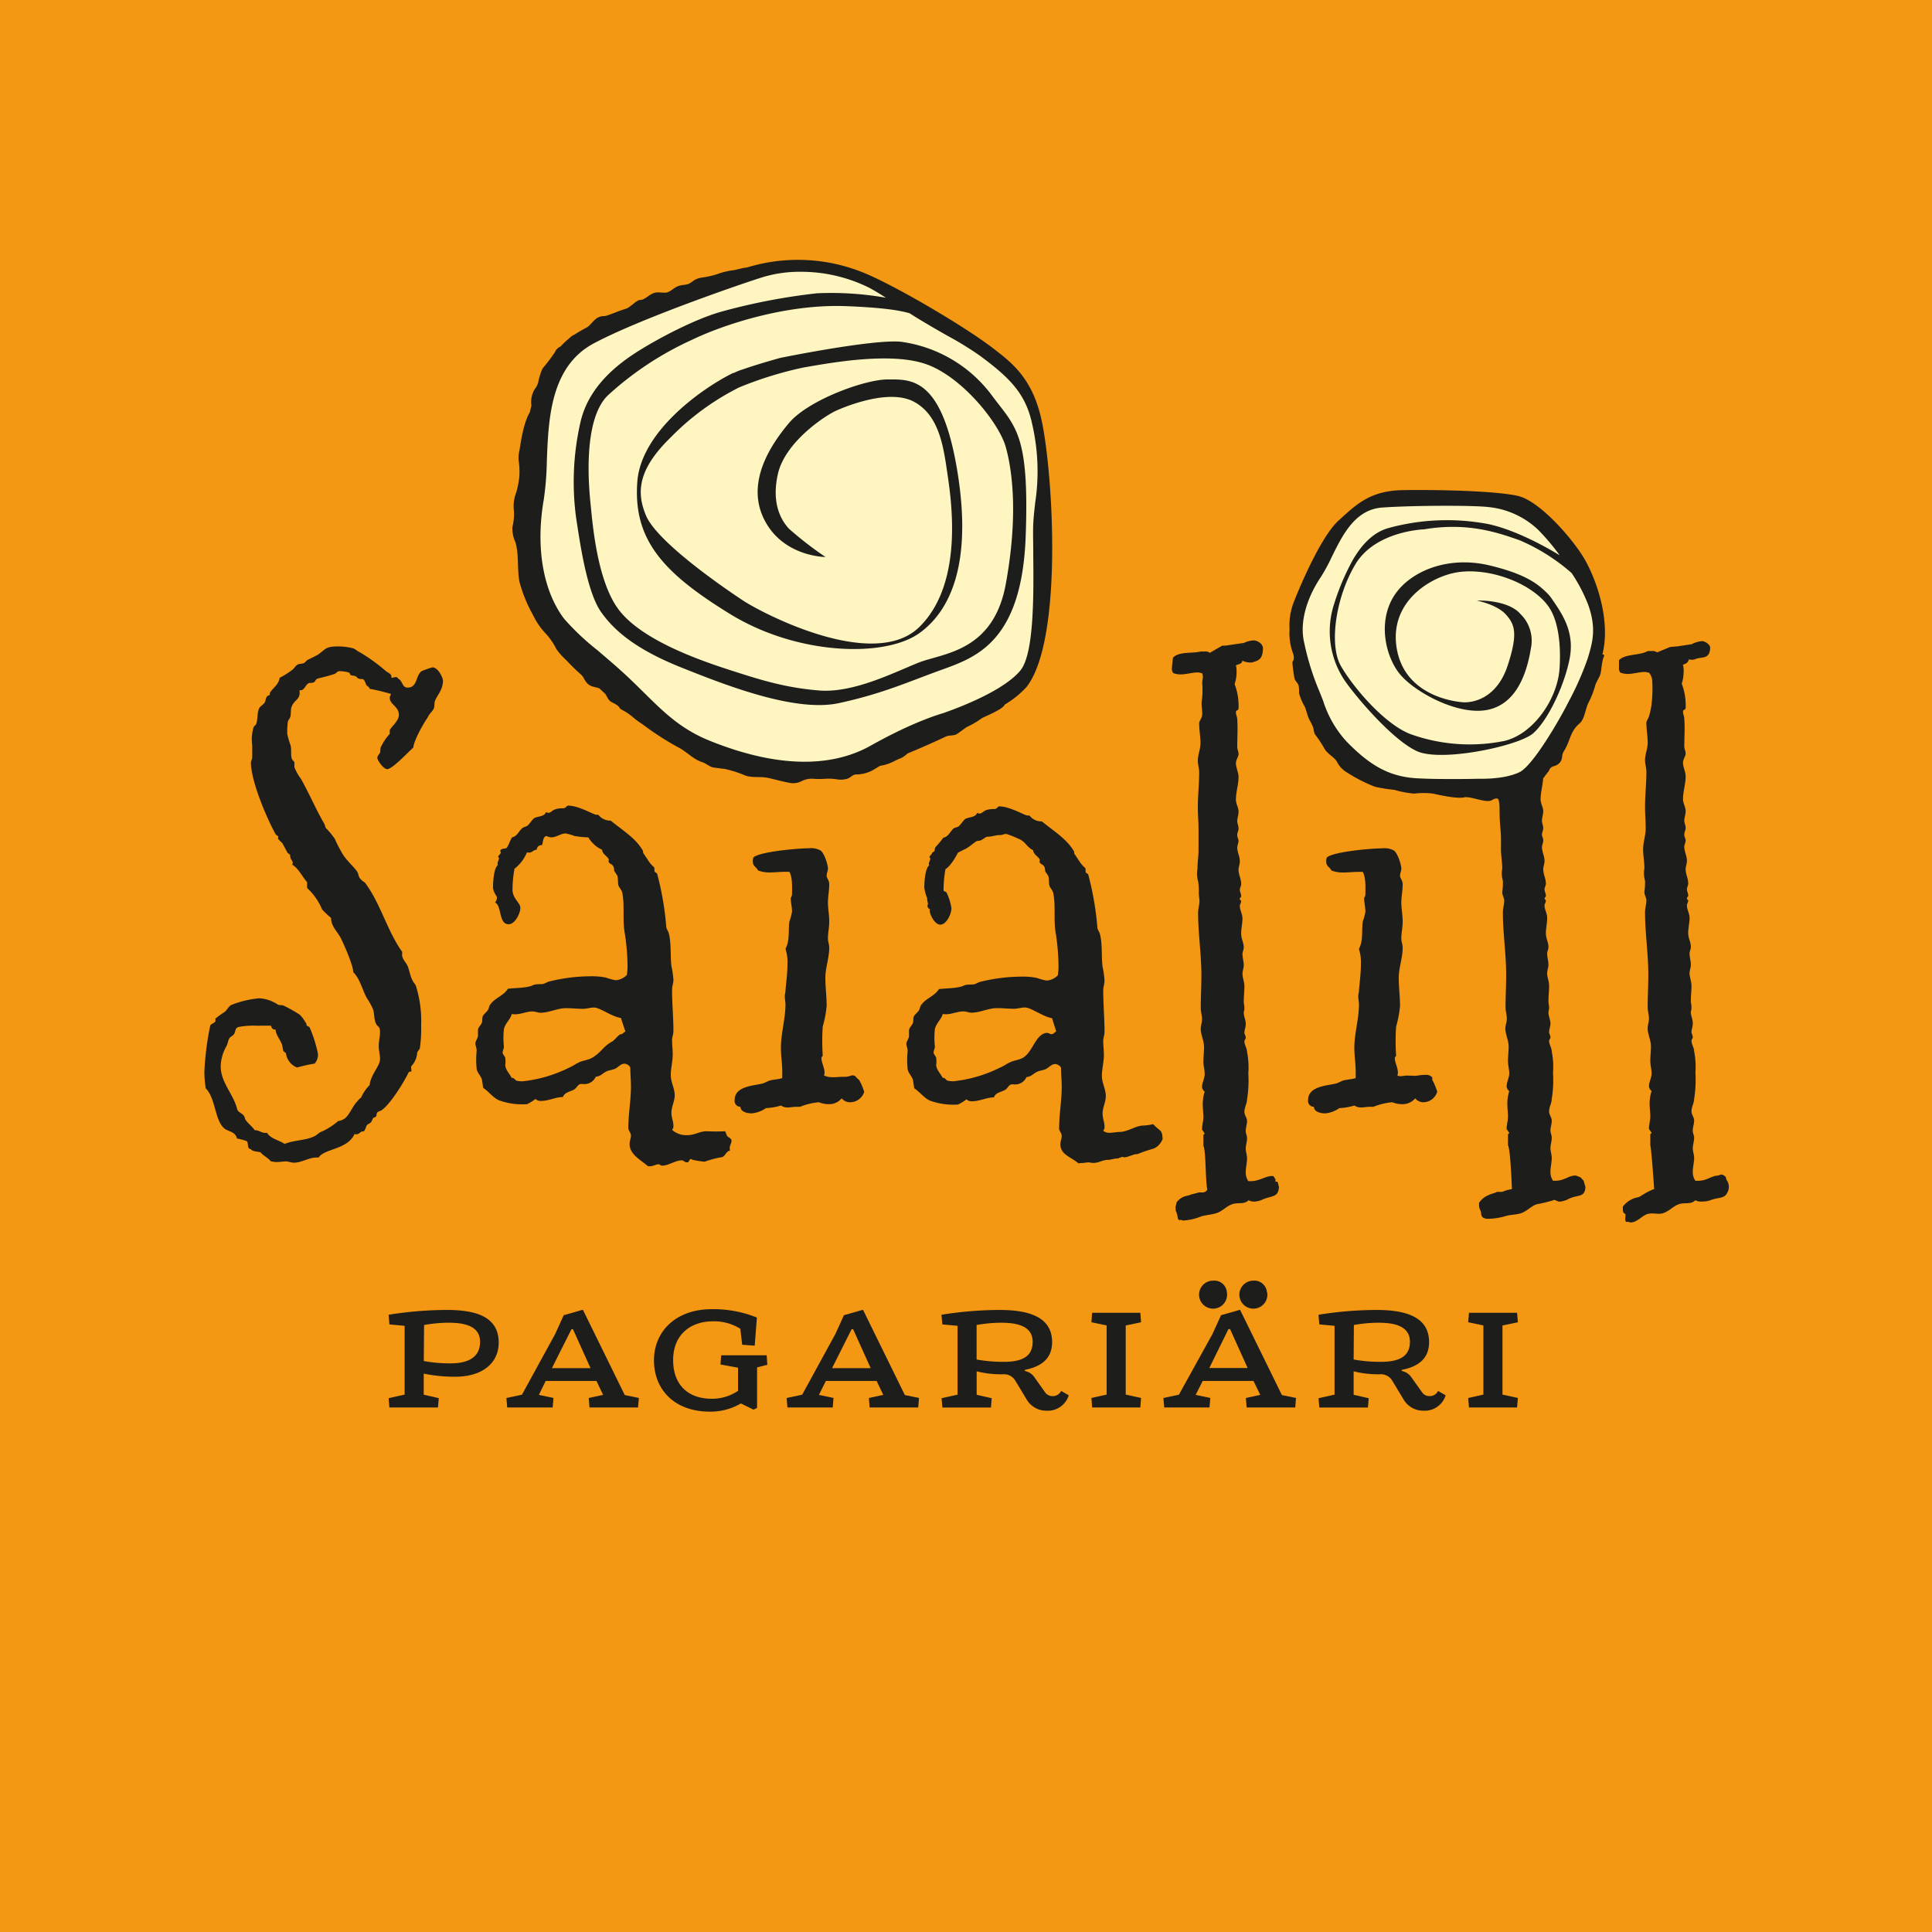
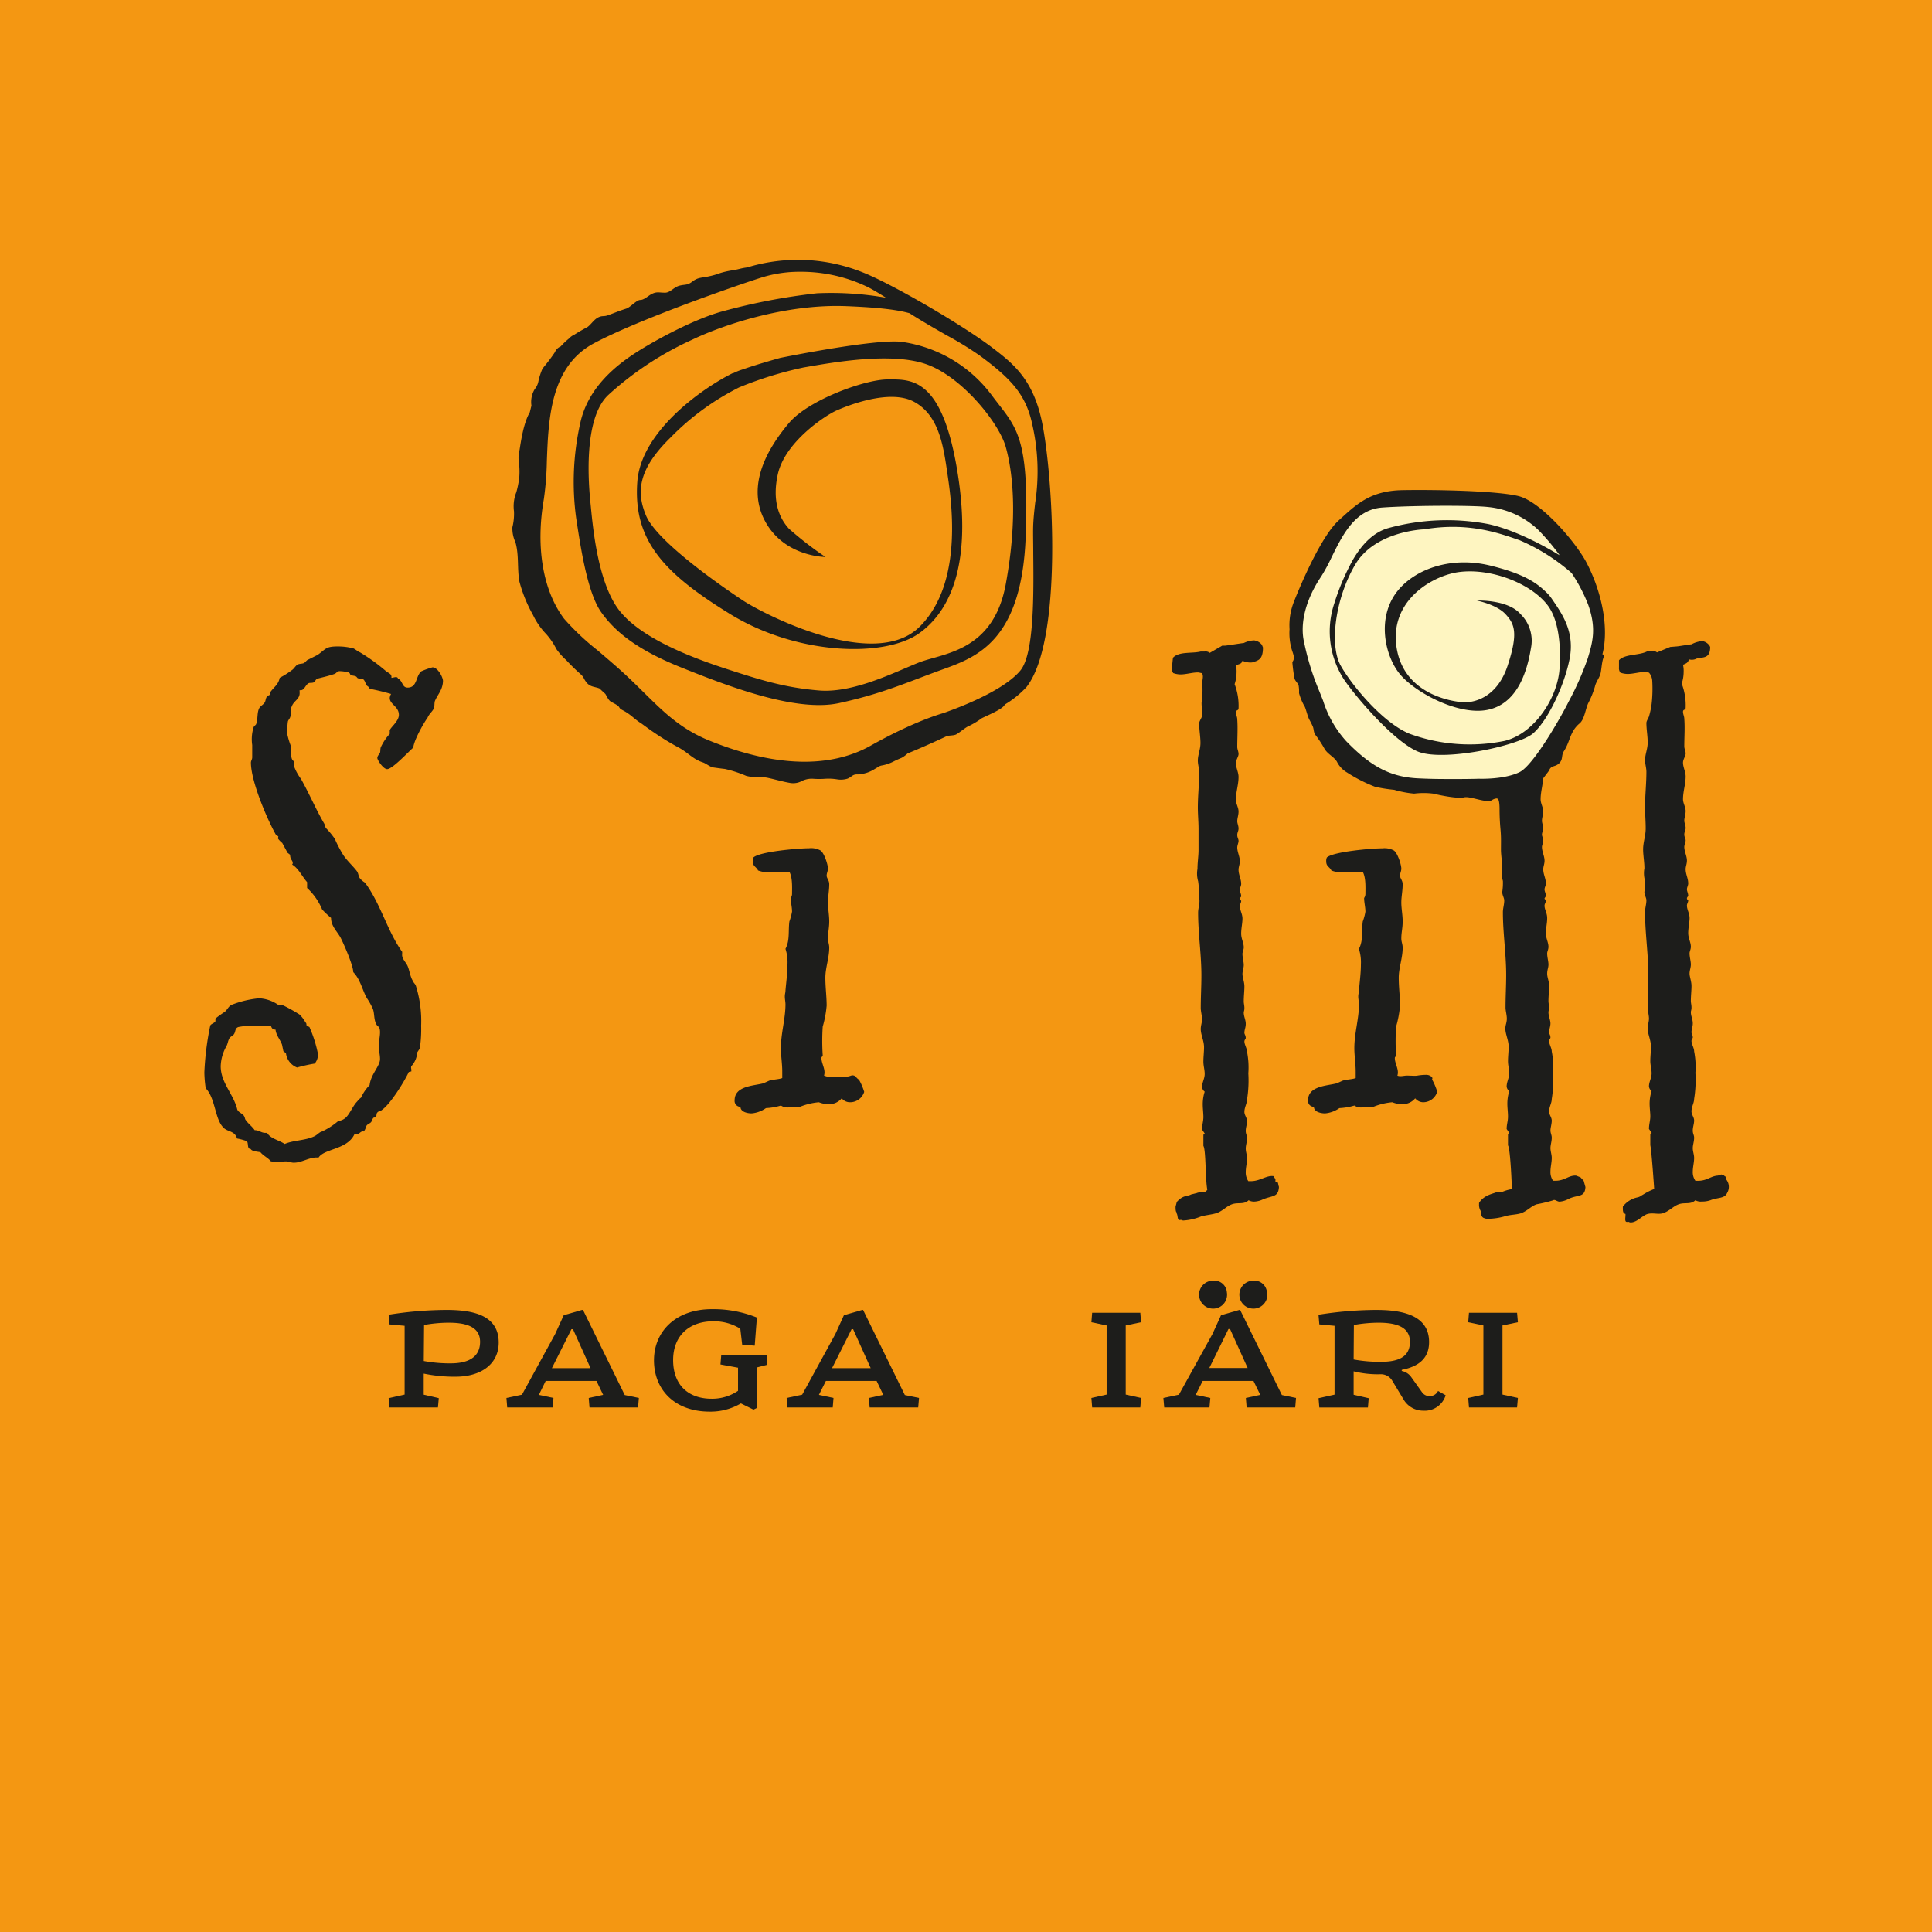
<svg xmlns="http://www.w3.org/2000/svg" id="Layer_1" data-name="Layer 1" viewBox="0 0 329.84 329.84">
  <defs>
    <style>.cls-1{fill:#f49712;}.cls-2{fill:#fef5c1;}.cls-3{fill:#1d1d1b;}</style>
  </defs>
  <rect class="cls-1" width="329.84" height="329.84" />
-   <path class="cls-2" d="M137.33,131.11a44.86,44.86,0,0,1-16.53-3.65c-5.16-2.09-8.18-5.07-11.67-8.52-.92-.91-1.86-1.84-2.88-2.79-1.65-1.53-3.29-2.93-4.87-4.27a43.29,43.29,0,0,1-5.9-5.59c-3.81-5-5.14-12.76-3.66-21.22a49.51,49.51,0,0,0,.5-6.36C92.6,71.27,93,62,100.84,57.8c7.67-4.1,24.15-9.85,29-11.36a22.26,22.26,0,0,1,6.78-1,27.18,27.18,0,0,1,12.27,2.86c1.32.72,3.15,1.88,5.08,3.1,1.51,1,3.07,2,4.52,2.81s2.56,1.5,3.73,2.16a61,61,0,0,1,5.69,3.49c5.26,3.89,8.15,6.84,9.31,12.2a37.15,37.15,0,0,1,.56,13.84c-.15,1.24-.28,2.42-.34,3.68s0,2.91,0,4.93c.08,7.4.19,17.53-2.45,20.67-3.53,4.21-13.11,7.38-13.52,7.52-.08,0-4.58,1.16-12.32,5.51a23.68,23.68,0,0,1-11.77,2.89Z" />
  <path class="cls-2" d="M248.51,134c-2,0-4,0-6-.1-5.13-.16-8.87-2-13.36-6.68A19.47,19.47,0,0,1,225,120c-.27-.69-.55-1.39-.85-2.12a47.28,47.28,0,0,1-2.39-7.75l0-.21c-.83-3.56.28-8,3.05-12.07a28.25,28.25,0,0,0,1.71-3.17c1.9-3.86,4.26-8.66,9.47-9,2.52-.18,6.83-.3,11-.3,3.42,0,6.06.08,7.26.22a15.34,15.34,0,0,1,9.12,4.15c3.71,3.68,7.77,10.06,8.8,13.1,1.51,4.46.73,7.07-.1,9.84a50.51,50.51,0,0,1-3.25,7.43l-.1.19c-1.13,2.28-6,11-8.82,12.44A17.32,17.32,0,0,1,253,134h-.52s-1.55.05-4,.05Z" />
  <path class="cls-3" d="M66.35,224.46a63.7,63.7,0,0,1,9.88-.82c4.51,0,8.91.88,8.91,5.57,0,3.66-3,5.83-7.37,5.83a25.85,25.85,0,0,1-5.43-.53v3.6l2.57.59-.14,1.59H66.48l-.13-1.59,2.73-.61V226.35l-2.6-.24Zm6,7.9a24.21,24.21,0,0,0,4.61.4c3,0,5-1.06,5-3.68,0-2.81-2.88-3.26-5.4-3.26a24.6,24.6,0,0,0-4.16.39Z" />
  <path class="cls-3" d="M99.53,223.64l7.13,14.53,2.41.5-.14,1.62h-8.29l-.13-1.62,2.46-.53-1.14-2.38H93.16L92,238.14l2.49.53-.13,1.62H86.59l-.13-1.62,2.65-.56,5.67-10.36,1.46-3.21,3.13-.9Zm-5.31,9.94h6.6l-3-6.65h-.26Z" />
  <path class="cls-3" d="M126.71,229.58l-.32-2.73a8.49,8.49,0,0,0-4.63-1.27c-4,0-6.84,2.38-6.84,6.62s2.57,6.6,6.57,6.6a7.82,7.82,0,0,0,4.51-1.35V233.5l-3-.55.13-1.57h7.76L131,233l-1.75.45v6.91l-.61.3-2.15-1.06a10.2,10.2,0,0,1-5.32,1.4c-6.07,0-9.52-3.82-9.52-8.75s3.71-8.74,9.86-8.74a19.76,19.76,0,0,1,7.71,1.43l-.37,4.8Z" />
  <path class="cls-3" d="M147.35,223.64l7.13,14.53,2.42.5-.14,1.62h-8.29l-.13-1.62,2.46-.53-1.14-2.38H141l-1.19,2.38,2.49.53-.13,1.62h-7.74l-.13-1.62,2.65-.56,5.67-10.36,1.46-3.21,3.13-.9Zm-5.3,9.94h6.6l-3-6.65h-.26Z" />
-   <path class="cls-3" d="M160.73,224.46a63.83,63.83,0,0,1,9.89-.82c4.77,0,9,1.06,9,5.49,0,2.81-1.83,4.19-4.66,4.74v.19a2.57,2.57,0,0,1,1.59,1l1.9,2.68a1.52,1.52,0,0,0,1.25.61,1.56,1.56,0,0,0,1.46-.88l1.3.74a3.74,3.74,0,0,1-3.85,2.63,3.86,3.86,0,0,1-3.33-1.91l-2-3.31a2.22,2.22,0,0,0-2-1,17,17,0,0,1-4.54-.5v4l2.57.59-.13,1.59h-8.29l-.14-1.59,2.73-.61V226.35l-2.59-.24Zm6,7.64a25.24,25.24,0,0,0,4.62.4c3,0,4.95-.8,4.95-3.42,0-2.81-2.89-3.26-5.41-3.26a24.6,24.6,0,0,0-4.16.39Z" />
  <path class="cls-3" d="M194.68,224.12l.13,1.62-2.62.55v11.8l2.62.58-.13,1.62h-8.22l-.13-1.62,2.6-.58v-11.8l-2.6-.55.13-1.62Z" />
  <path class="cls-3" d="M211.72,223.64l7.13,14.53,2.41.5-.13,1.62h-8.3l-.13-1.62,2.46-.53L214,235.76h-8.67l-1.2,2.38,2.5.53-.14,1.62h-7.73l-.14-1.62,2.65-.56L207,227.75l1.46-3.21,3.13-.9Zm-2.26-3a2.39,2.39,0,1,1-2.35-2A2.15,2.15,0,0,1,209.46,220.67Zm-3,12.91H213l-3-6.65h-.27Zm9.88-12.91a2.39,2.39,0,1,1-2.35-2A2.15,2.15,0,0,1,216.3,220.67Z" />
  <path class="cls-3" d="M225.1,224.46a63.7,63.7,0,0,1,9.88-.82c4.78,0,9,1.06,9,5.49,0,2.81-1.83,4.19-4.67,4.74v.19a2.57,2.57,0,0,1,1.59,1l1.91,2.68a1.51,1.51,0,0,0,1.25.61,1.55,1.55,0,0,0,1.45-.88l1.3.74a3.74,3.74,0,0,1-3.84,2.63,3.87,3.87,0,0,1-3.34-1.91l-2-3.31a2.24,2.24,0,0,0-2-1,16.89,16.89,0,0,1-4.53-.5v4l2.57.59-.13,1.59h-8.3l-.13-1.59,2.73-.61V226.35l-2.6-.24Zm6,7.64a25.05,25.05,0,0,0,4.61.4c3,0,5-.8,5-3.42,0-2.81-2.89-3.26-5.41-3.26a24.6,24.6,0,0,0-4.16.39Z" />
  <path class="cls-3" d="M259,224.12l.14,1.62-2.63.55v11.8l2.63.58-.14,1.62h-8.21l-.13-1.62,2.59-.58v-11.8l-2.59-.55.13-1.62Z" />
  <path class="cls-3" d="M74.24,119.71c-.12.45,0,.89-.23,1.34s-.78.89-1,1.45c-.78,1.11-2.34,3.9-2.45,5.13-.89.78-3.57,3.68-4.46,3.68-.67,0-1.68-1.56-1.68-1.9s.34-.67.45-.89,0-.78.22-1.11a8.87,8.87,0,0,1,1.45-2.12v-.56c0-.45,1.56-1.56,1.56-2.68,0-1.45-1.56-1.78-1.56-2.9a1.53,1.53,0,0,1,.23-.67,36.65,36.65,0,0,0-3.68-.89c0-.33-.45-.44-.56-.67s-.23-.67-.45-.89-.67,0-.89-.22c-.22,0-.22-.23-.45-.34s-.55-.11-.89-.22c-.11-.22-.11-.33-.33-.45a6.74,6.74,0,0,0-1.56-.22c-.34,0-.56.34-.78.45-.9.33-1.9.55-2.79.78s-.22.78-1.45.78c-.78,0-.89,1.45-1.79,1.23v.33c.12,1.23-1,1.45-1.33,2.45-.23.34-.12,1.23-.23,1.68s-.33.55-.44.89a13.69,13.69,0,0,0-.11,2.12,12.58,12.58,0,0,0,.55,1.89c.23.78,0,1.67.23,2.34.11.34.44.45.44.67s0,.56,0,.78a8.61,8.61,0,0,0,1.12,2c1.45,2.57,2.56,5.24,4,7.69l.22.67a13.1,13.1,0,0,1,1.57,1.9A22.2,22.2,0,0,0,58.62,146c.67,1,1.79,2,2.35,2.79.22.33.22.78.44,1.11a3.17,3.17,0,0,0,.89.78c2.68,3.57,3.8,8.25,6.36,11.82v.34c-.11.78.56,1.33.89,2s.45,1.79.9,2.57c.11.33.44.56.55.89a20.06,20.06,0,0,1,.9,6.8,22.31,22.31,0,0,1-.23,3.91l-.44.66a3.77,3.77,0,0,1-1,2.35c-.11.22,0,.44,0,.66v.23l-.44.11c-.78,1.67-3.13,5.46-4.58,6.47-.22.22-.66.22-.78.44-.33.34.12.67-.67.9-.22.22-.22.55-.44.78s-.67.33-.78.66-.23.67-.45.9c-.67-.12-.67.67-1.56.44-1.23,2.68-5.13,2.46-6.13,4h-.34c-1.34,0-2.56.89-3.9.89-.45,0-.89-.22-1.34-.22s-1.11.11-1.67.11c-.34,0-.67-.11-.89-.11-.56-.67-1.23-.9-1.79-1.56-.44-.12-1.45-.12-1.67-.56-.67,0-.33-1-.67-1.34a10.34,10.34,0,0,0-1.67-.45c-.34-1.34-1.67-1.11-2.34-1.89-1.45-1.45-1.34-5-3-6.69a20.19,20.19,0,0,1-.23-2.68,49.12,49.12,0,0,1,1-8c.11-.33.78-.44.89-.78v-.44a17.55,17.55,0,0,1,1.56-1.12c.45-.33.67-1,1.23-1.23a17.09,17.09,0,0,1,4.68-1.11,6.28,6.28,0,0,1,3.23,1.11c.34.11.78,0,1.12.23a27.65,27.65,0,0,1,2.56,1.45,5.89,5.89,0,0,1,1,1.34c.22.11.11.44.22.55l.45.23a21.91,21.91,0,0,1,1.45,4.57,2.33,2.33,0,0,1-.56,1.67,26.59,26.59,0,0,0-3,.67,3,3,0,0,1-1.9-2.45l-.44-.34-.23-1.11c-.33-.9-1-1.57-1.11-2.57-.45,0-.67-.22-.78-.67H43.68a12.82,12.82,0,0,0-3,.23c-.56.22-.44.66-.67,1.11s-.67.45-.89.89-.22.78-.44,1.23a7.34,7.34,0,0,0-1,3.46c0,2.78,2.12,4.68,2.79,7.24.11.67,1,.79,1.23,1.34.11.11.11.45.22.56.44.67,1.11,1.11,1.56,1.78.89,0,1.12.56,2.12.45.56,1,2,1.23,3,1.9,1.56-.67,3.57-.56,5.13-1.34.45-.23.78-.67,1.23-.78a12,12,0,0,0,2.78-1.79,2.39,2.39,0,0,0,1.12-.44c.78-.56,1.34-2.12,2.12-2.9a3.26,3.26,0,0,1,.67-.67,7.06,7.06,0,0,1,1.45-2.12c.22-1.9,1.78-3.23,1.78-4.46,0-.78-.22-1.45-.22-2.23s.22-1.56.22-2.34c0-1.12-.45-.89-.67-1.45-.45-.89-.22-2-.67-2.79a11.27,11.27,0,0,0-.89-1.56c-.78-1.34-1.12-3.24-2.34-4.46,0-1.12-1.56-4.69-2.12-5.8s-1.67-2-1.67-3.46A17,17,0,0,1,55,155.28a10.48,10.48,0,0,0-2.57-3.68v-1c-.89-1-1.45-2.34-2.56-3a.34.34,0,0,0,.11-.22c0-.56-.45-.56-.45-1.45l-.44-.34-.9-1.67a4.23,4.23,0,0,1-.67-.67c-.11-.11,0-.33,0-.45l-.44-.33c-1.56-2.79-4.24-9.14-4.24-12.27,0-.33.22-.55.22-.89v-2.12a6.85,6.85,0,0,1,.23-3c.11-.33.33-.33.44-.56.34-.89.11-2,.56-2.78.22-.34.67-.56.89-.9s.11-.67.45-1.11l.44-.22v-.34c.67-1,1.45-1.34,1.68-2.56a14.66,14.66,0,0,0,2.12-1.34c.33-.22.55-.67.89-.89s.89-.12,1.22-.34l.45-.44,1.79-.9c1.44-1,1.33-1.45,3.45-1.45a10.52,10.52,0,0,1,2.68.34c.44.22.78.56,1.11.67a32.34,32.34,0,0,1,4.46,3.23c.45.34,1,.45.9,1.12.22,0,.55-.12.78-.12s.33.12.33.23c.89.44.67,1.56,1.67,1.56,1.68,0,1.34-2,2.35-2.79a12.94,12.94,0,0,1,1.89-.67c.89,0,1.79,1.67,1.79,2.34C75.58,117.82,74.68,118.6,74.24,119.71Z" />
-   <path class="cls-3" d="M124.64,196.43c-.67.11-.78.89-1.34,1.12a16.3,16.3,0,0,0-3,.78,15.58,15.58,0,0,1-2.12-.34c-.11-.11-.11-.11-.22-.11-.34,0-.23.56-.67.56s-.56-.34-.89-.34c-1.12,0-2.23.9-3.35.9-.33,0-.33-.23-.67-.23s-.89.34-1.45.34a.66.66,0,0,1-.44-.11c-1.12-1-3-1.9-3-3.68,0-.56.23-1,.23-1.45s-.45-.9-.45-1.23c0-2.45.45-4.8.45-7.14,0-1.11-.11-2.12-.11-3.12,0-.45-.67-.78-1-.78-.67,0-1.11.67-1.67.89s-1,.22-1.45.45c-.67.33-.89.78-1.78.89a2.11,2.11,0,0,1-2.23,1.23H99.1c-.44.11-.67.67-1,.89-.67.45-1.67.45-2,1.34-1.23,0-2.45.67-3.79.67a1.26,1.26,0,0,1-.89-.34,7.69,7.69,0,0,1-1.45.89,11.66,11.66,0,0,1-4.8-.67c-1-.44-1.67-1.44-2.67-2.11l-.23-1.45c-.22-.67-.78-1.12-.89-1.79a14.79,14.79,0,0,1,0-3.12c0-.45-.22-.89-.22-1.23s.33-.78.44-1.22v-1c0-.55.45-.78.67-1.33.11-.34,0-.9.23-1.23s.55-.56.78-.89.22-.79.44-1c.78-1.11,2.23-1.45,3-2.67,1.12-.12,2.35-.12,3.46-.34s.56-.44,2.23-.44c.56,0,.89-.34,1.34-.45a29.23,29.23,0,0,1,6.91-.89,12,12,0,0,1,2.79.22,9.64,9.64,0,0,0,1.67.45,3,3,0,0,0,1.9-.9,10.23,10.23,0,0,0,.11-1.89,36.93,36.93,0,0,0-.45-5.13c-.44-2.34,0-4.8-.44-7-.11-.55-.56-.89-.67-1.33s0-1.23-.22-1.68l-.45-.67c-.11-.22,0-.55-.22-.89s-.45-.33-.67-.56,0-.44-.11-.67c-.34-.55-1-.78-1.12-1.56a5.38,5.38,0,0,1-2.34-2.11,16.85,16.85,0,0,1-2.34-.23,8.51,8.51,0,0,0-1.56-.44c-.78,0-1.56.67-2.46.67a3,3,0,0,1-.78-.23c-.67.11-.55,1.12-.78,1.56a.8.8,0,0,0-.89.78c-.67,0-.78.67-1.67.45a6.75,6.75,0,0,1-2.12,2.79,19.53,19.53,0,0,0-.34,3.57c0,1.56,1.34,2.23,1.34,3.12s-.89,2.79-2,2.79c-1.56,0-1.22-2.46-2-3.46l-.34-.33c.23,0,.34-.56.34-.79s-.67-.89-.67-1.78c0-.67.11-3.34.89-3.79-.11,0-.11-.11-.11-.22,0-.34.33-.79.22-1-.11,0-.11-.11-.11-.22s.45-.45.45-.67l-.11-.22c.11-.56.89-.34,1.11-.56.33-.45.56-1.23.89-1.78,1-.23,1.12-1.12,1.9-1.68L90,141c.44-.34.78-1,1.22-1.34.67-.33,1.68-.22,2-1,.11,0,.22.11.34.11.78,0,.55-.78,2.56-.78.56,0,.56-.45.89-.45,1.79,0,4.35,1.56,4.8,1.56h.33a2.6,2.6,0,0,0,2.12,1c1.9,1.56,4.13,2.9,5.35,4.9.23.23.12.45.23.67.55.78,1,1.56,1.33,1.9.56.67.56.22.56,1.23l.45.33a50.83,50.83,0,0,1,1.56,9c0,.45.33.78.45,1.23.44,1.78.22,3.79.44,5.58a16.92,16.92,0,0,1,.34,2.34c0,.55-.23,1.11-.23,1.67,0,2.45.23,4.79.23,7.14,0,.44-.23,1-.23,1.44,0,.9.11,1.68.11,2.46,0,1.22-.33,2.34-.33,3.57s.67,2.23.67,3.45c0,1-.56,1.9-.56,3,0,.78.34,1.44.34,2.22a.94.94,0,0,1-.23.67,3.64,3.64,0,0,0,2.57.9c1.34,0,2.12-.67,3.34-.67a29.71,29.71,0,0,0,3.13,0c.22.33.22.67.44.89s.67.33.67.78S124.42,195.65,124.64,196.43ZM106,173.79c-1.57-.22-3.57-1.78-4.58-1.78-.67,0-1.22.22-1.89.22-1,0-1.9-.11-2.9-.11-1.45,0-2.9.78-4.35.78-.45,0-.89-.22-1.34-.22-1.23,0-2.34.67-3.57.44-.22.9-1.11,1.57-1.34,2.57a13.76,13.76,0,0,0,0,3c0,.34-.22.67-.22,1s.34.56.45.9a4.53,4.53,0,0,1,0,1.22c0,.78.78,1.56,1.11,2.23.34-.11.56.34.78.45a3.88,3.88,0,0,0,1.12.11,23.2,23.2,0,0,0,7.92-2.34c.55-.22,1-.56,1.45-.78.78-.45,1.67-.45,2.45-.89,1.67-1,1.79-1.88,3.46-2.8.39-.22,1.11-1.22,1.45-1.22s.55-.44.78-.44Z" />
  <path class="cls-3" d="M145.15,188.18a1.81,1.81,0,0,1-1.45-.67,2.78,2.78,0,0,1-2.23,1,4.55,4.55,0,0,1-1.67-.33,11.19,11.19,0,0,0-3.23.78h-.67c-.45,0-1,.11-1.45.11a1.92,1.92,0,0,1-1.12-.33,10.41,10.41,0,0,1-2.56.44,5,5,0,0,1-2.45.9c-.67,0-1.9-.23-1.9-1.12a1,1,0,0,1-1-1.12c0-2.45,3.23-2.45,4.9-2.89l1-.45c.67-.22,1.67-.22,2.23-.45v-1.11c0-1.34-.23-2.68-.23-4,0-2.56.78-5,.78-7.47,0-.44-.11-.89-.11-1.34s.11-.66.11-1c.12-1.45.34-3,.34-4.46a7.3,7.3,0,0,0-.34-2.68c.78-1.45.45-3.12.67-4.68a9.64,9.64,0,0,0,.45-1.67c0-.78-.22-1.56-.22-2.34a1.24,1.24,0,0,0,.22-.67c0-1,.11-2.79-.45-3.79h-.67c-1,0-1.89.11-2.78.11a5.53,5.53,0,0,1-1.9-.34c-.33-.67-.89-.67-.89-1.56a1.44,1.44,0,0,1,.11-.67c1.11-1,7.69-1.56,9.48-1.56a3.33,3.33,0,0,1,1.89.34c.67.33,1.34,2.45,1.34,3.12,0,.44-.22.78-.22,1.22s.44.78.44,1.45c0,1.12-.22,2.12-.22,3.13s.22,2.11.22,3.23-.22,1.9-.22,2.9c0,.56.22,1,.22,1.56,0,1.79-.66,3.46-.66,5.13s.22,3.23.22,4.79a18.49,18.49,0,0,1-.67,3.57,36.56,36.56,0,0,0,0,4.91c0,.22-.22.22-.22.45,0,1,.78,2,.44,3a3.69,3.69,0,0,0,1.51.29c.78,0,1.25-.09,2-.07a3.18,3.18,0,0,0,1.09-.2.78.78,0,0,1,.89.25c.23.33.36.28.58.62a9.84,9.84,0,0,1,.79,1.9A2.52,2.52,0,0,1,145.15,188.18Z" />
-   <path class="cls-3" d="M198.21,195a2.63,2.63,0,0,1-1.34,1.12,24.77,24.77,0,0,0-2.72.93c-.56-.11-1.85.71-2.41.49-.11-.12-.28.05-.39.06-.39.05-.19.18-.64.18s-1.11.23-1.45.23c-1.11,0-1.54.53-2.65.53-.33,0-.5-.09-.83-.09s-.68.11-1.24.11c-.11,0-.38.09-.5,0-1.11-1-3-1.4-3-3.18,0-.56.22-1,.22-1.45s-.44-.9-.44-1.23c0-2.45.44-4.8.44-7.14,0-1.11-.11-2.12-.11-3.12,0-.45-.67-.78-1-.78-.67,0-1.12.67-1.68.89s-1,.22-1.45.45c-.67.33-.89.78-1.78.89a2.1,2.1,0,0,1-2.23,1.23h-.33c-.45.11-.67.67-1,.89-.67.45-1.67.45-2,1.34-1.22,0-2.45.67-3.79.67a1.28,1.28,0,0,1-.89-.34,7.39,7.39,0,0,1-1.45.89,11.61,11.61,0,0,1-4.79-.67c-1-.44-1.68-1.44-2.68-2.11l-.22-1.45c-.23-.67-.78-1.12-.9-1.79a14.79,14.79,0,0,1,0-3.12c0-.45-.22-.89-.22-1.23s.34-.78.45-1.22v-1c0-.55.44-.78.67-1.33.11-.34,0-.9.22-1.23s.56-.56.78-.89.22-.79.45-1c.78-1.11,2.23-1.45,3-2.67,1.11-.12,2.34-.12,3.45-.34s.56-.44,2.23-.44c.56,0,.9-.34,1.34-.45a29.32,29.32,0,0,1,6.92-.89,11.86,11.86,0,0,1,2.78.22,9.51,9.51,0,0,0,1.68.45,3,3,0,0,0,1.89-.9,10.23,10.23,0,0,0,.11-1.89,38.55,38.55,0,0,0-.44-5.13c-.45-2.34,0-4.8-.45-7-.11-.55-.56-.89-.67-1.33s0-1.23-.22-1.68l-.45-.67c-.11-.22,0-.55-.22-.89s-.44-.33-.67-.56,0-.44-.11-.67c-.33-.55-1-.78-1.12-1.56-1-.44-1.34-1.47-2.34-1.87a20.12,20.12,0,0,0-2.08-.85c-.55-.11-.67.16-1.23.16-.78,0-1.31.28-2.2.28-.22,0-1.06.79-1.4.67-.66.12-.66.32-1.08.58a11,11,0,0,1-1.09.78c-.5.22-1.4.7-1.4.7s-1.11,2.23-2.12,2.79a19.52,19.52,0,0,0-.33,3.57c0,.36.41.19.52.47a9.06,9.06,0,0,1,.82,2.65c0,1-.9,2.92-2,2.79s-2-2.47-1.61-2.58c-.41-.18-.59-.56-.4-.88l0-.21a3.35,3.35,0,0,1-.14-.89,6.28,6.28,0,0,1-.48-1.8c0-.67.11-3.34.89-3.79-.11,0-.11-.11-.11-.22,0-.34.34-.79.23-1-.12,0-.12-.11-.12-.22s.45-.45.45-.67l.39-.27c.11-.55.1-.63.32-.85a18.26,18.26,0,0,0,1.19-1.44c1-.23,1.11-1.12,1.89-1.68l.67-.22c.45-.34.78-1,1.23-1.34.67-.33,1.67-.22,2-1,.11,0,.22.11.33.11.78,0,.56-.78,2.56-.78.56,0,.56-.45.9-.45,1.78,0,4.35,1.56,4.79,1.56h.34a2.57,2.57,0,0,0,2.12,1c1.89,1.56,4.12,2.9,5.35,4.9.22.23.11.45.22.67.56.78,1,1.56,1.34,1.9.56.67.56.22.56,1.23l.44.33a50.83,50.83,0,0,1,1.56,9c0,.45.34.78.45,1.23.45,1.78.22,3.79.45,5.58a16.89,16.89,0,0,1,.33,2.34c0,.55-.22,1.11-.22,1.67,0,2.45.22,4.79.22,7.14,0,.44-.22,1-.22,1.44,0,.9.11,1.68.11,2.46,0,1.22-.34,2.34-.34,3.57s.67,2.23.67,3.45c0,1-.55,1.9-.55,3,0,.78.33,1.44.33,2.22a.94.94,0,0,1-.22.67c.67.67,1.9.22,2.8.22,1.33,0,2.83-1.09,4-1.09a9.13,9.13,0,0,0,1.72-.24,8.93,8.93,0,0,0,1.11,1,1.41,1.41,0,0,1,.46,1C198.45,194.46,198.64,194.28,198.21,195Zm-18.6-21.17C178.05,173.57,176,172,175,172c-.67,0-1.23.22-1.9.22-1,0-1.89-.11-2.9-.11-1.45,0-2.9.78-4.35.78-.44,0-.89-.22-1.34-.22-1.22,0-2.34.67-3.56.44-.23.9-1.12,1.57-1.34,2.57a13.76,13.76,0,0,0,0,3c0,.34-.22.67-.22,1s.33.56.44.9a4.53,4.53,0,0,1,0,1.22c0,.78.78,1.56,1.12,2.23.33-.11.55.34.78.45a3.81,3.81,0,0,0,1.11.11,23.07,23.07,0,0,0,7.92-2.34c.56-.22,1-.56,1.45-.78.78-.45,1.67-.45,2.45-.89,1.67-1,2.12-4,4-4.24.44,0,.55.22.89.22s.56-.44.78-.44Z" />
  <path class="cls-3" d="M215.63,204.75a3.65,3.65,0,0,1-1.34.38,1.87,1.87,0,0,1-1.12-.22c-.78.78-1.78.33-2.79.67s-1.67,1.22-2.78,1.56c-.78.22-1.59.29-2.49.51a9.37,9.37,0,0,1-3.07.72c-.22,0-.34-.11-.45-.11-.67.22-.44-.67-.7-1.09V207c-.19-.14-.19-.59-.19-1l.21-.8c1.08-1.22,1.86-.93,2.42-1.27l1-.25c.72-.31,1.28.23,1.79-.58-.34-1.56-.23-6.8-.67-7.47v-1.9c.11-.11.22-.11.22-.22l-.45-.67c0-.78.23-1.45.23-2.12s-.11-1.45-.11-2.23a7.1,7.1,0,0,1,.33-2.12,1.13,1.13,0,0,1-.45-.78c0-.78.45-1.45.45-2.23s-.22-1.34-.22-2.12.11-1.67.11-2.45c0-1.12-.56-2.12-.56-3.12,0-.56.22-1.12.22-1.67s-.22-1.34-.22-1.9c0-1.9.11-3.68.11-5.58,0-3.56-.56-7.13-.56-10.7,0-.67.23-1.34.23-2,0-.44-.11-.81-.11-1.37a10.86,10.86,0,0,0-.12-2,4.62,4.62,0,0,1-.11-2.12c0-1.12.18-2.2.18-3.2,0-1.23,0-2.38,0-3.6s-.12-2.46-.12-3.68c0-2,.23-4,.23-6,0-.67-.23-1.33-.23-2,0-1,.45-1.9.45-3s-.22-2.23-.22-3.35c0-.33.33-.78.44-1.11.23-.67-.13-2,0-2.66a14.31,14.31,0,0,0,.08-3.09c0-.56.28-1.28-.06-1.73-.22,0-.44-.11-.67-.11-1,0-2,.34-3,.34a3.73,3.73,0,0,1-1.22-.23,1.29,1.29,0,0,1-.23-.89l.18-1.72c1-1.12,3.25-.7,4.73-1.07h.67a1.16,1.16,0,0,1,.89.23l2.12-1.23h.45c.22,0,3-.45,3.23-.45a4.24,4.24,0,0,1,1.78-.45,2,2,0,0,1,1.32.76l.18.45c0,2.12-.83,2.22-1.84,2.55a3.18,3.18,0,0,1-1.67-.29c-.11.56-.55.55-1.11.78a4.59,4.59,0,0,1,.11,1.22,6.41,6.41,0,0,1-.33,2,10.34,10.34,0,0,1,.67,4.13c0,.44-.45.22-.45.67s.23.78.23,1.22c.11,1.56,0,3.12,0,4.69,0,.44.22.78.22,1.22s-.45,1-.45,1.56c0,.78.45,1.56.45,2.35,0,1.33-.45,2.56-.45,3.9,0,.67.45,1.34.45,2s-.22,1.12-.22,1.68c0,.33.22.78.22,1.22s-.22.67-.22,1.12.22.67.22,1-.22.78-.22,1.12c0,.78.44,1.56.44,2.34,0,.56-.22,1-.22,1.45,0,.89.45,1.56.45,2.45,0,.34-.23.67-.23,1s.23.67.23,1.11c0,.11-.23.22-.23.45s.23.22.23.33c0,.34-.23.56-.23.89,0,.67.45,1.34.45,2.12s-.22,1.68-.22,2.57.44,1.56.44,2.34c0,.44-.22.78-.22,1.11,0,.67.22,1.34.22,1.9s-.22,1-.22,1.56.33,1.34.33,2.12-.11,1.67-.11,2.56c0,.34.11.67.11,1.12s-.11.56-.11.78c0,.67.34,1.23.34,1.9s-.23,1-.23,1.56c0,.22.23.44.23.89,0,.11-.23.33-.23.56,0,.55.45,1.22.45,1.78a13.81,13.81,0,0,1,.22,3.68,20.23,20.23,0,0,1-.22,4.46c0,.67-.45,1.34-.45,2.12,0,.56.45,1,.45,1.56s-.22,1.12-.22,1.67.22.78.22,1.23c0,.67-.22,1.23-.22,1.79s.22,1.11.22,1.67c0,.78-.22,1.56-.22,2.34a2.59,2.59,0,0,0,.44,1.56h.45c1.56,0,2.6-1,3.83-.86l.35.52v.44H218c.23,0,.23.65.35.87C218.25,204.43,217.24,204.09,215.63,204.75Z" />
  <path class="cls-3" d="M243.05,188.18a1.77,1.77,0,0,1-1.44-.67,2.81,2.81,0,0,1-2.24,1,4.55,4.55,0,0,1-1.67-.33,11.19,11.19,0,0,0-3.23.78h-.67c-.45,0-1,.11-1.45.11a1.92,1.92,0,0,1-1.12-.33,10.41,10.41,0,0,1-2.56.44,5,5,0,0,1-2.45.9c-.67,0-1.9-.23-1.9-1.12a1,1,0,0,1-1-1.12c0-2.45,3.23-2.45,4.9-2.89l1-.45c.67-.22,1.67-.22,2.23-.45v-1.11c0-1.34-.23-2.68-.23-4,0-2.56.79-5,.79-7.47,0-.44-.12-.89-.12-1.34s.12-.66.12-1c.11-1.45.33-3,.33-4.46A7.51,7.51,0,0,0,232,162c.78-1.45.44-3.12.66-4.68a8.82,8.82,0,0,0,.45-1.67c0-.78-.22-1.56-.22-2.34a1.24,1.24,0,0,0,.22-.67c0-1,.11-2.79-.45-3.79H232c-1,0-1.9.11-2.79.11a5.53,5.53,0,0,1-1.9-.34c-.33-.67-.89-.67-.89-1.56a1.44,1.44,0,0,1,.11-.67c1.12-1,7.7-1.56,9.48-1.56a3.38,3.38,0,0,1,1.9.34c.66.33,1.33,2.45,1.33,3.12,0,.44-.22.78-.22,1.22s.45.78.45,1.45c0,1.12-.23,2.12-.23,3.13s.23,2.11.23,3.23-.23,1.9-.23,2.9c0,.56.23,1,.23,1.56,0,1.79-.67,3.46-.67,5.13s.22,3.23.22,4.79a18.49,18.49,0,0,1-.67,3.57,36.56,36.56,0,0,0,0,4.91c0,.22-.22.22-.22.45,0,1,.78,2,.44,3,.45.22,1.15,0,1.6,0,.78,0,1.46.08,1.83,0a9.11,9.11,0,0,1,1.46-.13,1.4,1.4,0,0,1,1,.38c.23.34-.1.26.13.6a10.49,10.49,0,0,1,.78,1.9A2.51,2.51,0,0,1,243.05,188.18Z" />
  <path class="cls-3" d="M294.86,203.67c-.44,1-1.62.73-2.86,1.24a4.19,4.19,0,0,1-1.45.22,1.84,1.84,0,0,1-1.11-.22c-.78.78-1.78.33-2.79.67s-1.67,1.22-2.79,1.56c-.78.22-1.67-.12-2.56.11s-1.79,1.45-2.9,1.45c-.22,0-.33-.12-.45-.12-.67.23-.44-.66-.44-1.11v-.22c-.45-.11-.45-.56-.45-1V206a4.17,4.17,0,0,1,2.55-1.59,1.64,1.64,0,0,0,.63-.31l.4-.23a10.12,10.12,0,0,1,1.77-.88s-.44-6.55-.66-7.47v-1.9c.11-.11.22-.11.22-.22l-.45-.67c0-.78.23-1.45.23-2.12s-.12-1.45-.12-2.23a7.11,7.11,0,0,1,.34-2.12,1.13,1.13,0,0,1-.45-.78c0-.78.45-1.45.45-2.23s-.22-1.34-.22-2.12.11-1.67.11-2.45c0-1.12-.56-2.12-.56-3.12,0-.56.22-1.12.22-1.67s-.22-1.34-.22-1.9c0-1.9.11-3.68.11-5.58,0-3.56-.56-7.13-.56-10.7,0-.67.23-1.34.23-2,0-.44-.34-.89-.34-1.45a10.9,10.9,0,0,0,.11-1.89,4.62,4.62,0,0,1-.11-2.12c0-1.12-.22-2.23-.22-3.24,0-1.22.44-2.34.44-3.56s-.11-2.46-.11-3.68c0-2,.23-4,.23-6,0-.67-.23-1.33-.23-2,0-1,.45-1.9.45-3s-.22-2.23-.22-3.35c0-.33.33-.78.44-1.11a13.36,13.36,0,0,0,.45-2.12,22.9,22.9,0,0,0,.11-3.91,2.35,2.35,0,0,0-.56-1.45c-.22,0-.44-.11-.67-.11-1,0-2,.34-3,.34a3.73,3.73,0,0,1-1.22-.23,1.29,1.29,0,0,1-.23-.89v-1.22c1-1.12,3.57-.78,4.91-1.57H282a1.17,1.17,0,0,1,.89.23l2.26-.93,1.1-.09c.22,0,2.31-.36,2.53-.36a4.58,4.58,0,0,1,1.85-.55,1.88,1.88,0,0,1,1.23.78l.11.22c0,2.12-1.35,1.68-2.35,2a1.71,1.71,0,0,1-1.29.11c-.11.56-.42.7-1,.93a4.59,4.59,0,0,1,.11,1.22,6.41,6.41,0,0,1-.33,2,10.34,10.34,0,0,1,.67,4.13c0,.44-.45.22-.45.67s.22.78.22,1.22c.12,1.56,0,3.12,0,4.69,0,.44.23.78.23,1.22s-.45,1-.45,1.56c0,.78.45,1.56.45,2.35,0,1.33-.45,2.56-.45,3.9,0,.67.45,1.34.45,2s-.23,1.12-.23,1.68c0,.33.23.78.23,1.22s-.23.67-.23,1.12.23.67.23,1-.23.78-.23,1.12c0,.78.45,1.56.45,2.34,0,.56-.22,1-.22,1.45,0,.89.44,1.56.44,2.45,0,.34-.22.67-.22,1s.22.67.22,1.11c0,.11-.22.22-.22.45s.22.22.22.33c0,.34-.22.56-.22.89,0,.67.45,1.34.45,2.12s-.23,1.68-.23,2.57.45,1.56.45,2.34c0,.44-.22.78-.22,1.11,0,.67.22,1.34.22,1.9s-.22,1-.22,1.56.33,1.34.33,2.12-.11,1.67-.11,2.56c0,.34.11.67.11,1.12s-.11.56-.11.78c0,.67.33,1.23.33,1.9s-.22,1-.22,1.56c0,.22.22.44.22.89,0,.11-.22.33-.22.56,0,.55.45,1.22.45,1.78a13.81,13.81,0,0,1,.22,3.68,20.23,20.23,0,0,1-.22,4.46c0,.67-.45,1.34-.45,2.12,0,.56.45,1,.45,1.56S289,192.42,289,193s.23.78.23,1.23c0,.67-.23,1.23-.23,1.79s.23,1.11.23,1.67c0,.78-.23,1.56-.23,2.34a2.53,2.53,0,0,0,.45,1.56h.45c1.56,0,2.18-.83,3.4-.89l.56-.19.4.12.24.21c.22,0,.14.47.31.66A2,2,0,0,1,294.86,203.67Z" />
  <path class="cls-3" d="M177.88,72c-1.5-7.18-4.85-9.88-8.35-12.55-5-3.85-17.33-11.05-22.37-13a29.67,29.67,0,0,0-19.61-.79c-.86.1-1.37.28-2.2.45a14.14,14.14,0,0,0-2.39.51,12.71,12.71,0,0,1-2,.57c-1,.25-1.77.12-2.7.84s-1.19.49-2.21.73-1.59,1.2-2.5,1.21c-1.06,0-1.43-.22-2.32.24-.61.32-1.27,1-1.92,1s-1.66,1.24-2.4,1.48c-1.5.48-1.76.65-3.15,1.14-.72.26-.89,0-1.63.36s-1.25,1.25-1.87,1.67h0c-.82.43-1.56.86-2.21,1.28a2.55,2.55,0,0,0-.9.65,11.3,11.3,0,0,0-1.42,1.35,1.83,1.83,0,0,0-1,1,28.88,28.88,0,0,1-1.87,2.49c-.29.41-.07,0-.29.41a11.65,11.65,0,0,0-.63,1.95,2.9,2.9,0,0,1-.64,1.43,4.24,4.24,0,0,0-.57,2.84c-.1.37-.19.76-.29,1.15l0,0c-1.09,1.84-1.53,5.12-1.74,6.42a5.1,5.1,0,0,0-.14,1.91,12.24,12.24,0,0,1,.1,2.64,15.26,15.26,0,0,1-.52,2.68,6.43,6.43,0,0,0-.39,3.23A9.62,9.62,0,0,1,87.48,90,5.52,5.52,0,0,0,88,92.58c.63,2.2.27,4.51.68,6.73A24.45,24.45,0,0,0,91,105a12.16,12.16,0,0,0,2.24,3.24A12,12,0,0,1,95,110.83a11.53,11.53,0,0,0,1.68,1.88,33.26,33.26,0,0,0,2.4,2.35c.66.6.47.68,1,1.39.66.88,1.49.76,2.27,1.09.33.32.67.63,1,.93.32.54.56,1.15,1.07,1.4,1.92.95.85.85,1.92,1.4,1.41.73,1.95,1.51,3.18,2.26.49.36,1,.73,1.47,1.07,1.56,1.09,3.17,2.11,4.83,3s2.45,2,4.17,2.56c.5.15,1.24.79,1.77.86.7.1,1.33.19,2,.26a20.51,20.51,0,0,1,3.61,1.17c1.29.37,2.48.08,3.77.36s2.57.66,3.83.87a3.13,3.13,0,0,0,2-.38,3.83,3.83,0,0,1,1.92-.34,13.81,13.81,0,0,0,1.93,0,9.05,9.05,0,0,1,2.07.09,3.85,3.85,0,0,0,1.82-.12c.76-.33.84-.76,1.72-.72a5.82,5.82,0,0,0,2.95-.95c.54-.28.68-.52,1.32-.6a7.41,7.41,0,0,0,2-.73c.55-.27.69-.32,1.25-.56a5.07,5.07,0,0,0,1-.74c1.25-.51,2.52-1.06,3.8-1.63h0c.92-.41,1.84-.83,2.75-1.26h0c.49-.23,1.23-.12,1.71-.34s1.65-1.24,2.16-1.43a14,14,0,0,0,2.24-1.35c.67-.36,3.69-1.57,3.92-2.33h0a16.38,16.38,0,0,0,3.72-3C181.48,109.34,179.81,81.25,177.88,72Zm-1.14,13.75c-.14,1.26-.28,2.46-.34,3.75s0,2.95,0,5c.07,6.84.18,17.16-2.22,20-3.34,4-13,7.17-13,7.2s-4.65,1.17-12.53,5.6c-7,3.93-16.41,3.63-27.44-.82-5-2-7.92-4.93-11.34-8.3-.92-.91-1.87-1.85-2.9-2.81-1.66-1.55-3.39-3-4.91-4.31a43,43,0,0,1-5.75-5.42c-3.63-4.81-4.89-12.26-3.46-20.44a52.52,52.52,0,0,0,.51-6.5c.27-7.19.62-16.12,8-20.07,7.68-4.11,24.67-10,28.79-11.29a21.59,21.59,0,0,1,6.48-.94,26.13,26.13,0,0,1,11.79,2.74c.78.42,1.76,1,2.83,1.69a53.81,53.81,0,0,0-11.76-.76,104.7,104.7,0,0,0-16.2,3.1c-4.75,1.31-11.14,4.75-14.49,6.88S100.42,66,99.07,72.21a45.77,45.77,0,0,0-.7,16.28c.65,4.17,1.8,12.52,4.25,16s6.38,6.55,13.75,9.49,19.36,7.69,26.86,6.06,11.73-3.6,17.64-5.73,13.59-4.91,14.24-22.75-1.8-18.65-5.89-24.21a23.2,23.2,0,0,0-15.38-9c-4.75-.49-20.62,2.75-20.62,2.75s-3.64,1-6.19,1.89l-.52.17a10.17,10.17,0,0,0-1,.4l-.25.12-.1,0-.13.06h0c-4.83,2.39-15.61,9.75-16.23,18.57-.7,9.87,4.41,15.5,15.88,22.54s26.43,7.47,32.31,3.22,9-13.12,6.31-28.46-7.89-14.83-11.77-14.83S138,68.29,134.69,72.23s-7.4,10.34-4.15,16.6,10.39,6.26,10.39,6.26a60.06,60.06,0,0,1-6.23-4.82c-1.73-1.88-2.9-4.84-1.9-9.33,1.23-5.49,8.08-10,10-10.85s9.06-3.71,13.2-1.52,5,7.19,5.65,11.63S164.78,99.29,157,107s-26.89-2.32-30.17-4.49-14.7-10-16.56-14.54c-1.59-3.84-1.47-7.75,4.24-13.3a43.8,43.8,0,0,1,11.68-8.53,63.47,63.47,0,0,1,11-3.4c4.74-.82,15.06-2.73,21.11-.5s12.27,10,13.41,14.08,2.13,11.78,0,23.4-10.8,11.78-14.89,13.41-11.12,5.24-17,4.75-10-1.8-15.55-3.6-14.61-5.1-18.49-10S101.15,89.17,100.82,86s-1.31-14.45,3-18.54A54.63,54.63,0,0,1,118.17,58c5.07-2.45,15.88-6.15,26.34-5.73,5.74.23,8.76.64,10.76,1.2.9.57,1.8,1.13,2.67,1.64,1.32.79,2.57,1.5,3.74,2.17a57.14,57.14,0,0,1,5.59,3.43c5.18,3.82,7.83,6.53,8.93,11.61A35.9,35.9,0,0,1,176.74,85.79Z" />
  <path class="cls-3" d="M273.57,111.7a13.48,13.48,0,0,0,.32-1.68c.59-5-1.17-10.44-3.05-14S263,85.58,259.19,84.68s-14.12-1.1-19.76-1-8,2.58-10.87,5.16-6.31,10.47-7.65,13.88a10.87,10.87,0,0,0-.75,4.71h0a9.81,9.81,0,0,0,.38,3.47c.2.67.58,1.4.18,2l-.08.16a25.58,25.58,0,0,0,.38,2.84c.16.42.57.73.69,1.15a6.08,6.08,0,0,1,.07,1.28,9.27,9.27,0,0,0,1,2.36c.27.71.41,1.41.72,2.1a14.6,14.6,0,0,1,.66,1.31c.18.55.09,1,.48,1.45a19.62,19.62,0,0,1,1.48,2.27c.52.92,1.57,1.34,2.11,2.19A4.44,4.44,0,0,0,230,131.9a25.88,25.88,0,0,0,4.78,2.43,26.66,26.66,0,0,0,3.24.51,17.71,17.71,0,0,0,3.41.65,13.09,13.09,0,0,1,3.25,0c1.14.28,4.19.91,5.27.64s3.89,1.1,4.81.44a1.67,1.67,0,0,1,.84-.26v.05s.41-.22.41,1.79c0,1.22.06,2.34.17,3.56s.07,2.11.07,3.33c0,1,.22,2.12.22,3.24a4.62,4.62,0,0,0,.11,2.12,10,10,0,0,1-.11,1.89c0,.56.34,1,.34,1.45,0,.67-.23,1.34-.23,2,0,3.57.56,7.14.56,10.7,0,1.9-.11,3.68-.11,5.58,0,.56.22,1.23.22,1.9S257,175,257,175.58c0,1,.56,2,.56,3.12,0,.78-.11,1.67-.11,2.45s.22,1.45.22,2.12-.45,1.45-.45,2.23a1.13,1.13,0,0,0,.45.78,7.1,7.1,0,0,0-.33,2.12c0,.78.11,1.45.11,2.23s-.23,1.34-.23,2.12l.45.67c0,.11-.11.11-.22.22v1.9c.44.67.67,7.47.67,7.47a6.79,6.79,0,0,0-1.64.47h-.89c-.55.33-2.18.44-3.08,1.89v.23a1.92,1.92,0,0,0,.25,1.08l.09.29c0,.45.12.89.56,1a1.45,1.45,0,0,0,.44.11,10.85,10.85,0,0,0,3.3-.5c.9-.22,1.64-.2,2.42-.42,1.11-.34,1.78-1.23,2.78-1.56a25.26,25.26,0,0,0,2.79-.67c.33-.23.67.22,1.12.22a3.87,3.87,0,0,0,1.49-.44c1.58-.82,2.81-.16,2.92-2.05l-.3-1.07-.54-.59-.74-.29c-1.22-.11-1.94.87-3.5.87h-.45a2.59,2.59,0,0,1-.44-1.56c0-.78.22-1.56.22-2.34,0-.56-.22-1.12-.22-1.67s.22-1.12.22-1.79c0-.45-.22-.78-.22-1.23s.22-1.11.22-1.67-.45-1-.45-1.56c0-.78.45-1.45.45-2.12a20.23,20.23,0,0,0,.22-4.46,13.81,13.81,0,0,0-.22-3.68c0-.56-.45-1.23-.45-1.78,0-.23.23-.45.23-.56,0-.45-.23-.67-.23-.89,0-.56.23-1,.23-1.56s-.34-1.23-.34-1.9c0-.22.11-.45.11-.78s-.11-.78-.11-1.12c0-.89.11-1.67.11-2.56s-.33-1.45-.33-2.12.22-1,.22-1.56-.22-1.23-.22-1.9c0-.33.22-.67.22-1.11,0-.78-.44-1.45-.44-2.34s.22-1.68.22-2.57-.45-1.45-.45-2.12c0-.33.23-.55.23-.89,0-.11-.23-.22-.23-.33s.23-.34.23-.45c0-.44-.23-.78-.23-1.11s.23-.67.23-1c0-.89-.45-1.56-.45-2.45,0-.45.22-.89.22-1.45,0-.78-.44-1.56-.44-2.34,0-.34.22-.67.22-1.12s-.22-.67-.22-1,.22-.78.22-1.12-.22-.89-.22-1.22c0-.56.22-1.12.22-1.68s-.45-1.33-.45-2c0-1.23.36-2.36.43-3.57l1-1.32c.38-1,1-.56,1.73-1.26s.31-1.31.83-2.1c1.08-1.67,1-3.33,2.67-4.72.84-.7,1-2.5,1.49-3.49a15.52,15.52,0,0,0,1.13-2.82c.21-.91.87-1.55,1-2.45.12-.69.18-1.56.37-2.22S274.06,111.85,273.57,111.7Zm-2.49.66a50.3,50.3,0,0,1-3.19,7.27l-.1.19c-1.4,2.8-6,10.83-8.36,12-2.62,1.28-6.72,1.13-6.93,1.13,0,0-1.55.05-4,.05-2,0-4,0-6-.1-4.9-.15-8.33-1.88-12.68-6.38a18.52,18.52,0,0,1-3.93-6.88c-.27-.69-.55-1.4-.86-2.14a44.6,44.6,0,0,1-2.33-7.58l-.05-.22c-.77-3.29.29-7.4,2.91-11.28a29.78,29.78,0,0,0,1.78-3.29c1.88-3.82,4-8.15,8.65-8.48,2.49-.18,6.77-.3,10.91-.3,3.38,0,6,.08,7.14.21a14.39,14.39,0,0,1,8.54,3.87,38.17,38.17,0,0,1,3.68,4.35l-.38-.21s-6.27-3.92-11.8-5.1a37.79,37.79,0,0,0-17.14.71c-2.51.74-4.41,2.76-5.91,5.29a40.07,40.07,0,0,0-3.25,7.6,15.07,15.07,0,0,0,1.6,12.82c1.68,2.59,8.35,10.52,12.59,12.38s17.29-.92,19.76-3.06,5.29-8,6.23-12.68-1.29-7.76-3.06-10.35a6.22,6.22,0,0,0-.85-1c-1.75-1.73-3.92-3.22-9.61-4.62-6.71-1.64-12.76.58-15.77,4.24-3.76,4.59-2.23,11.29.41,14.39s9.94,7,14.88,6,6.71-6.21,7.42-10.59a6.35,6.35,0,0,0-1.79-5.76c-2.18-2.53-7.46-2.31-7.46-2.31s3.36.66,4.89,2.31,2.24,3.17.36,8.83-6,6.34-7.65,6.22-10-1.22-11.29-9.29,6.12-12.35,10.67-12.94c5.41-.7,12.21,1.9,15.09,5.65s2,11.41,2,11.41c-.59,4.94-4.47,10.56-9.29,11.76a29.85,29.85,0,0,1-16.24-1.2c-4.47-1.8-9.76-8.09-11.76-11.61s-.94-11.54,2.47-17.3,11.76-6,11.76-6c7.65-1.29,12.95.71,16.29,1.86a33.28,33.28,0,0,1,8.88,5.6,27.54,27.54,0,0,1,2.82,5.38C272.59,107.29,271.89,109.64,271.08,112.36Z" />
</svg>